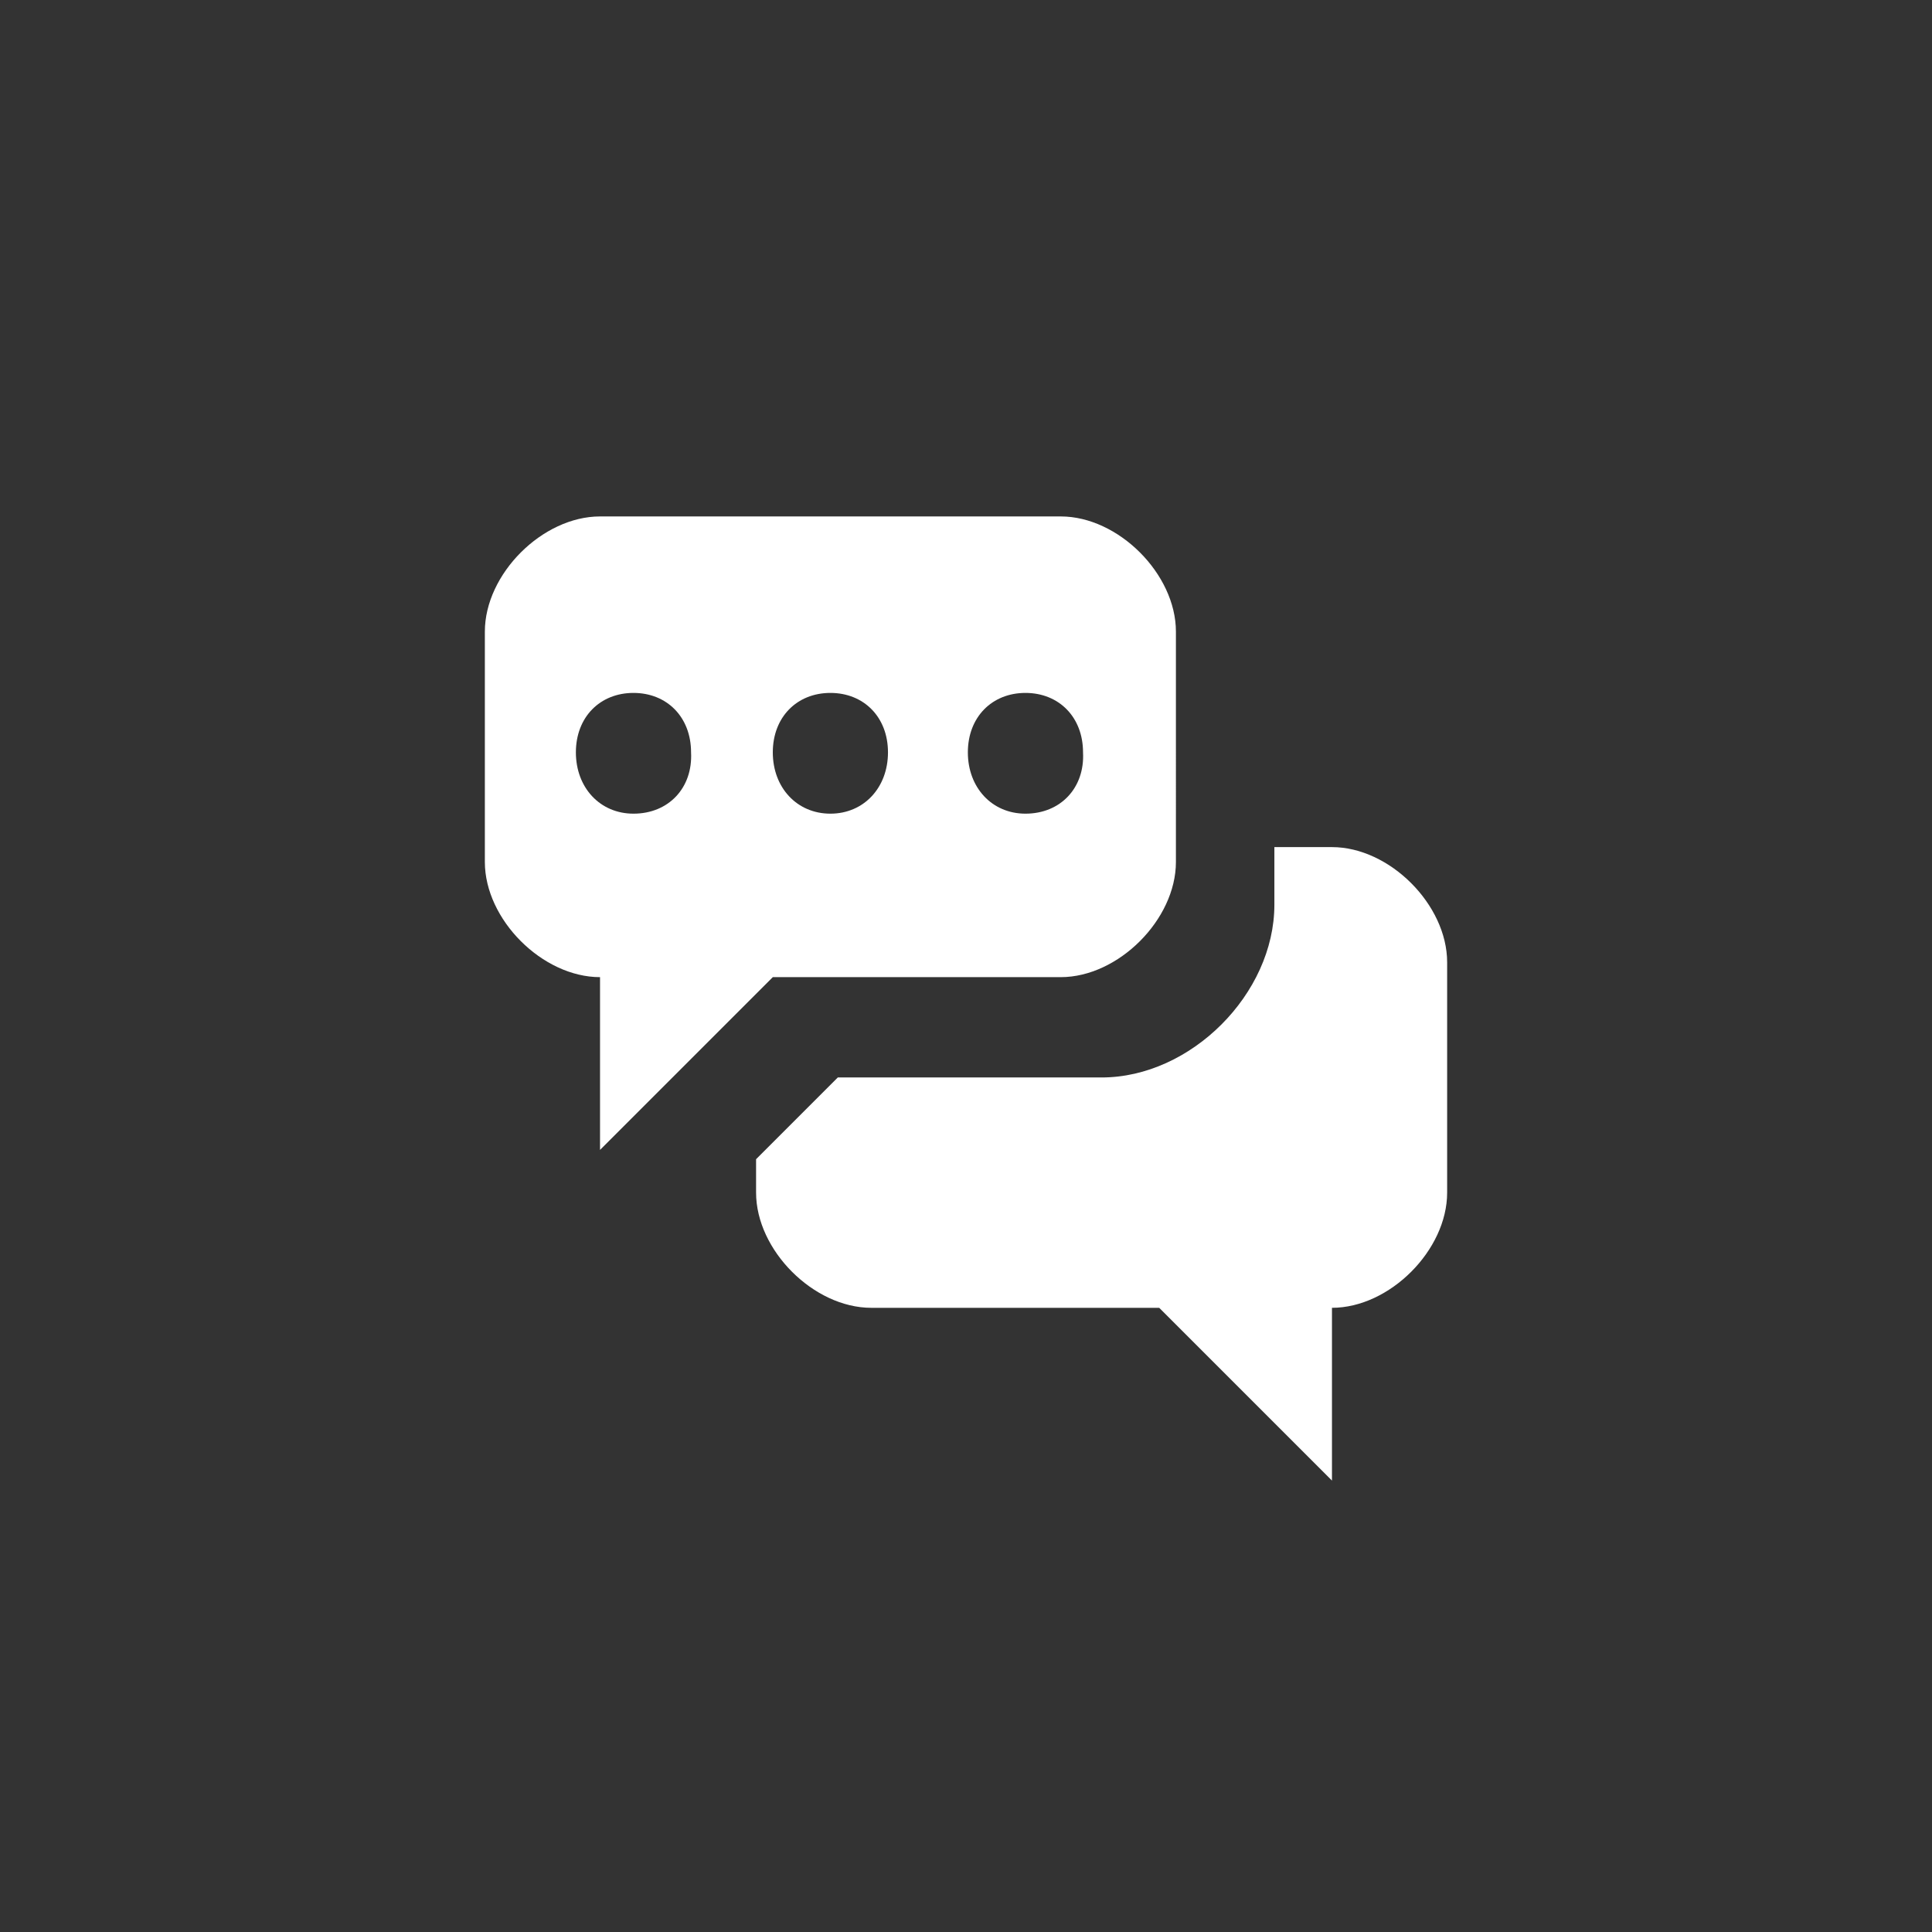
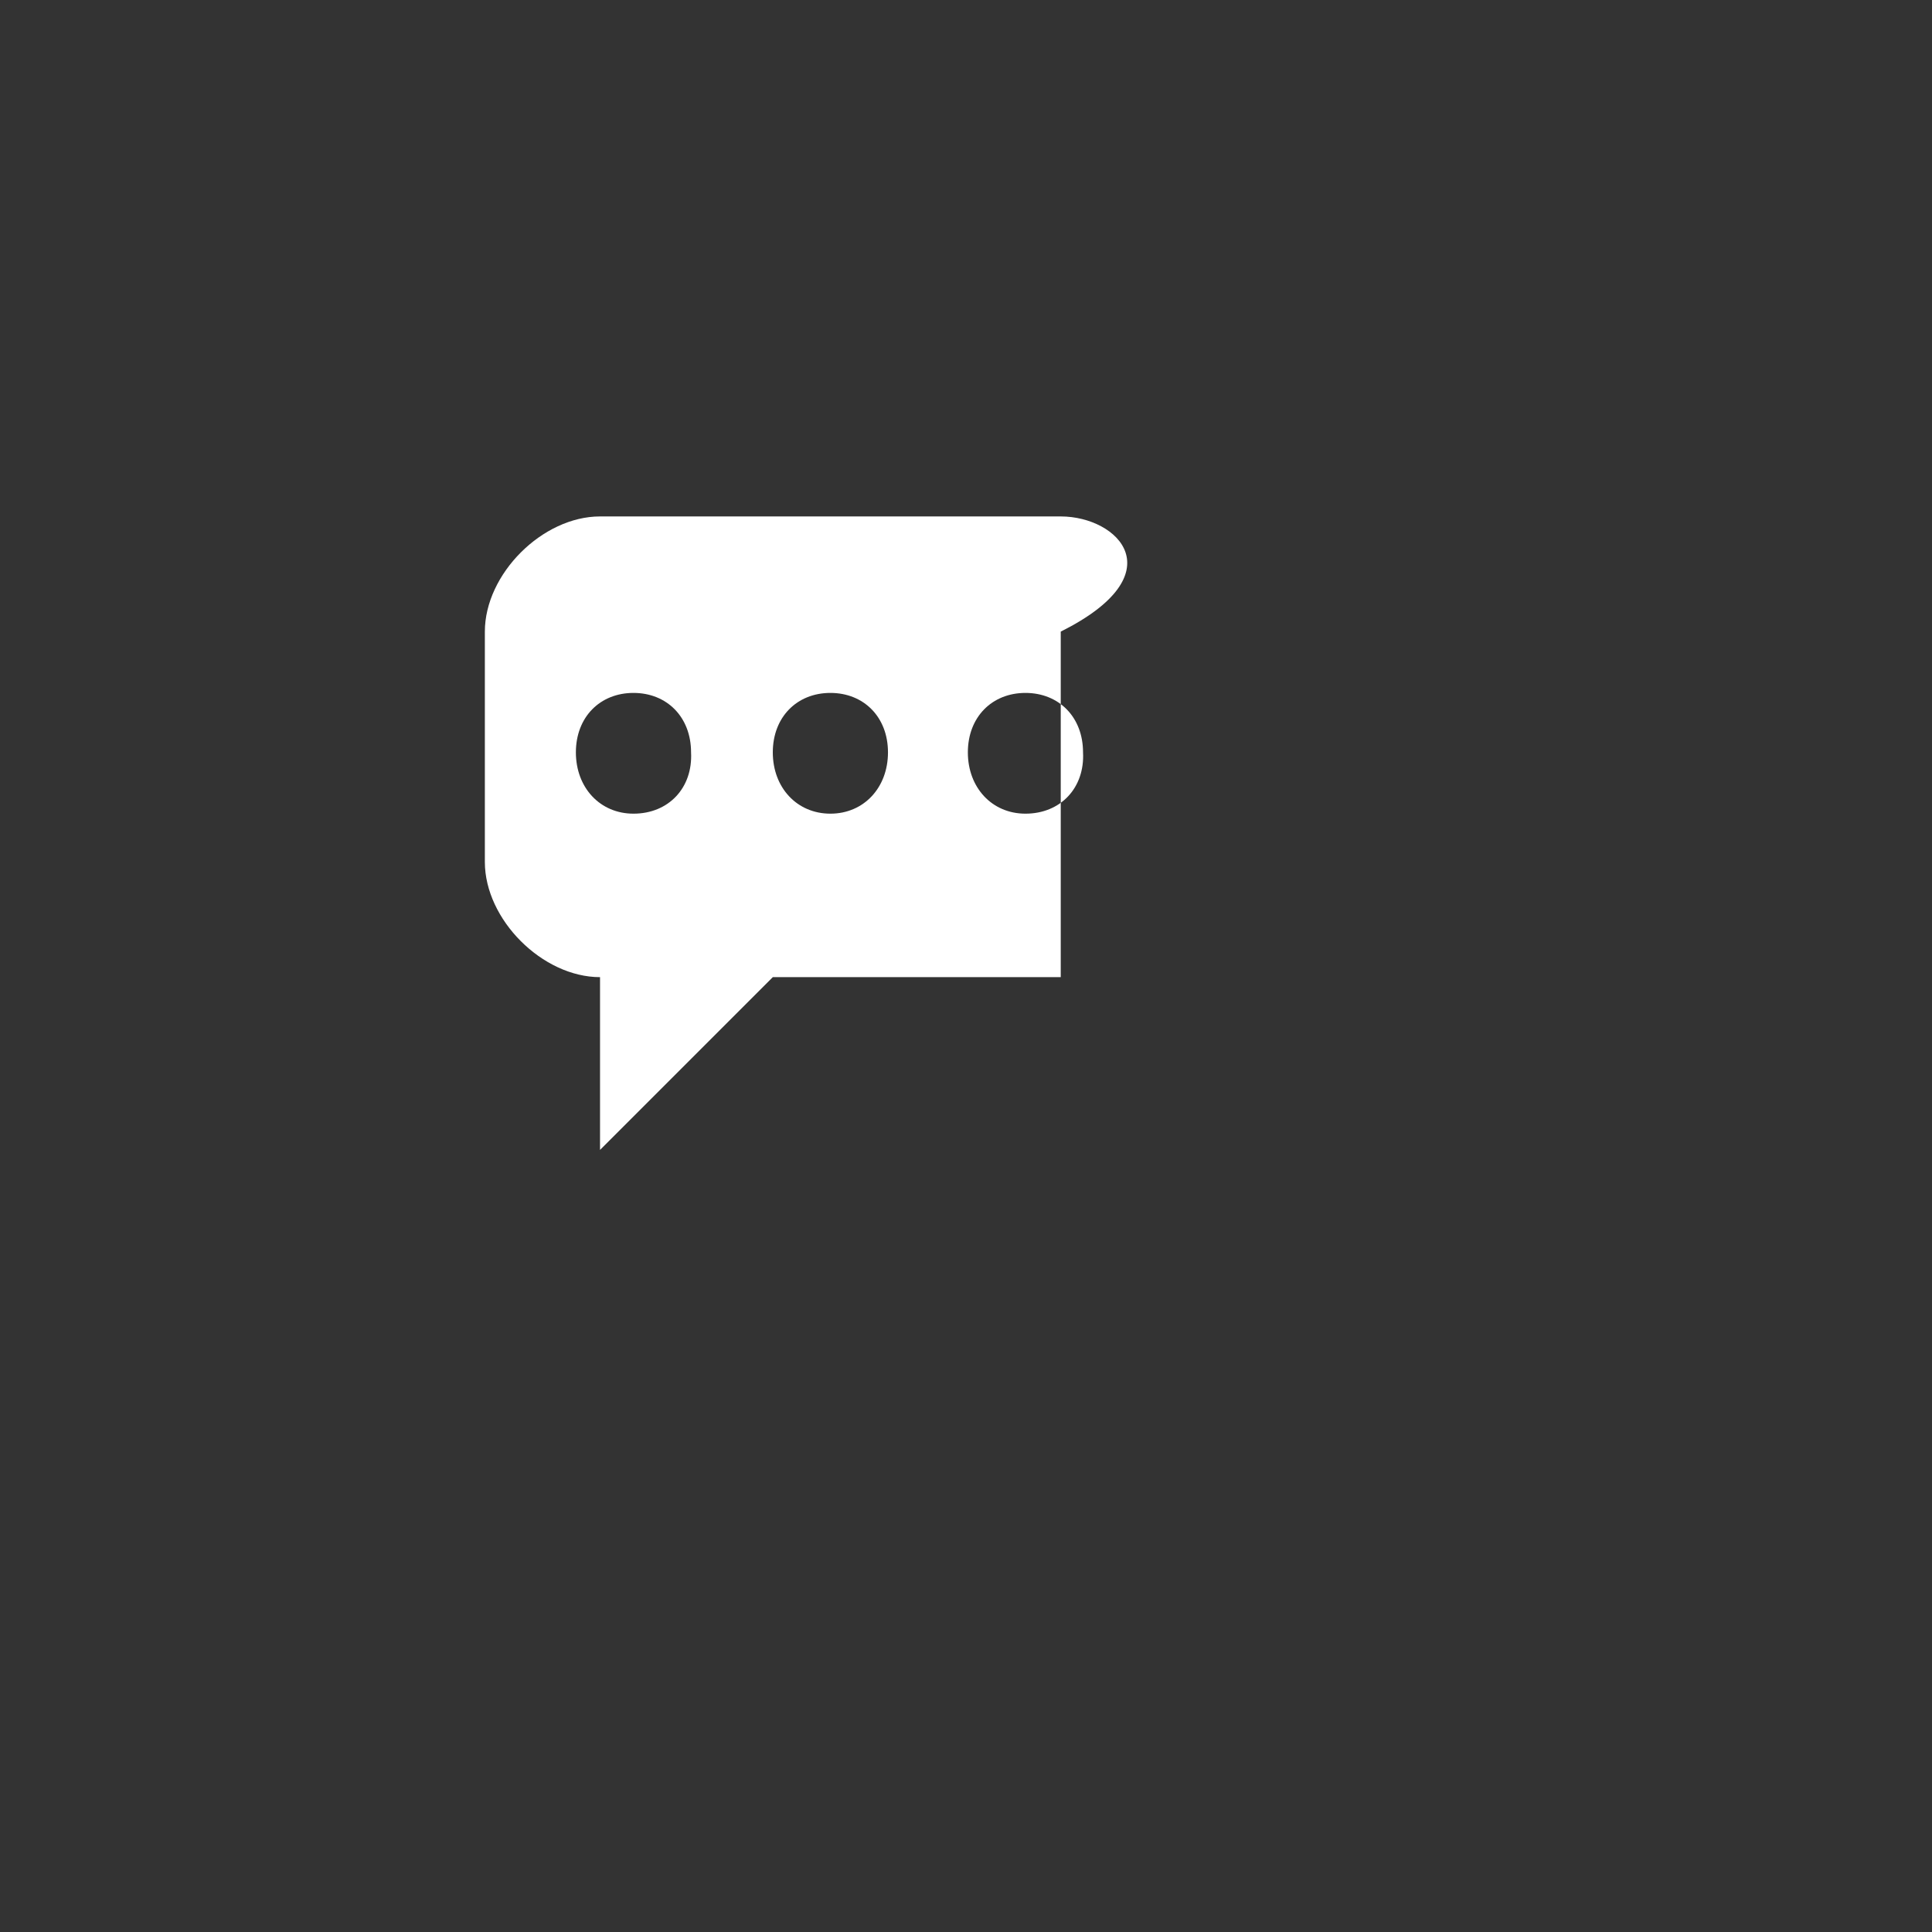
<svg xmlns="http://www.w3.org/2000/svg" version="1.1" id="Layer_1" x="0px" y="0px" viewBox="0 0 104 104" enable-background="new 0 0 104 104" xml:space="preserve">
  <rect x="0" y="0" width="104" height="104" fill="#333333" stroke="none" />
  <g>
    <g>
-       <path fill="#FFFFFF" d="M71.7,45.6h-3.1v3.1c0,4.8-4.5,9.3-9.3,9.3H45.1l-4.4,4.4v1.8c0,3.1,3.1,6.2,6.2,6.2h15.5l9.3,9.3v-9.3    c3.1,0,6.2-3.1,6.2-6.2V51.8C77.9,48.7,74.8,45.6,71.7,45.6z" />
-       <path fill="#FFFFFF" d="M57.1,27.8H32.3c-3.1,0-6.2,3.1-6.2,6.2v12.4c0,3.1,3.1,6.2,6.2,6.2v9.3l9.3-9.3h15.5    c3.1,0,6.2-3.1,6.2-6.2V34C63.3,30.9,60.2,27.8,57.1,27.8z M34.1,43.8c-1.8,0-3.1-1.4-3.1-3.3c0-1.9,1.3-3.2,3.1-3.2    c1.8,0,3.1,1.3,3.1,3.2C37.3,42.4,36,43.8,34.1,43.8z M44.7,43.8c-1.8,0-3.1-1.4-3.1-3.3c0-1.9,1.3-3.2,3.1-3.2    c1.8,0,3.1,1.3,3.1,3.2C47.8,42.4,46.5,43.8,44.7,43.8z M55.2,43.8c-1.8,0-3.1-1.4-3.1-3.3c0-1.9,1.3-3.2,3.1-3.2    c1.8,0,3.1,1.3,3.1,3.2C58.4,42.4,57.1,43.8,55.2,43.8z" />
+       <path fill="#FFFFFF" d="M57.1,27.8H32.3c-3.1,0-6.2,3.1-6.2,6.2v12.4c0,3.1,3.1,6.2,6.2,6.2v9.3l9.3-9.3h15.5    V34C63.3,30.9,60.2,27.8,57.1,27.8z M34.1,43.8c-1.8,0-3.1-1.4-3.1-3.3c0-1.9,1.3-3.2,3.1-3.2    c1.8,0,3.1,1.3,3.1,3.2C37.3,42.4,36,43.8,34.1,43.8z M44.7,43.8c-1.8,0-3.1-1.4-3.1-3.3c0-1.9,1.3-3.2,3.1-3.2    c1.8,0,3.1,1.3,3.1,3.2C47.8,42.4,46.5,43.8,44.7,43.8z M55.2,43.8c-1.8,0-3.1-1.4-3.1-3.3c0-1.9,1.3-3.2,3.1-3.2    c1.8,0,3.1,1.3,3.1,3.2C58.4,42.4,57.1,43.8,55.2,43.8z" />
    </g>
  </g>
</svg>